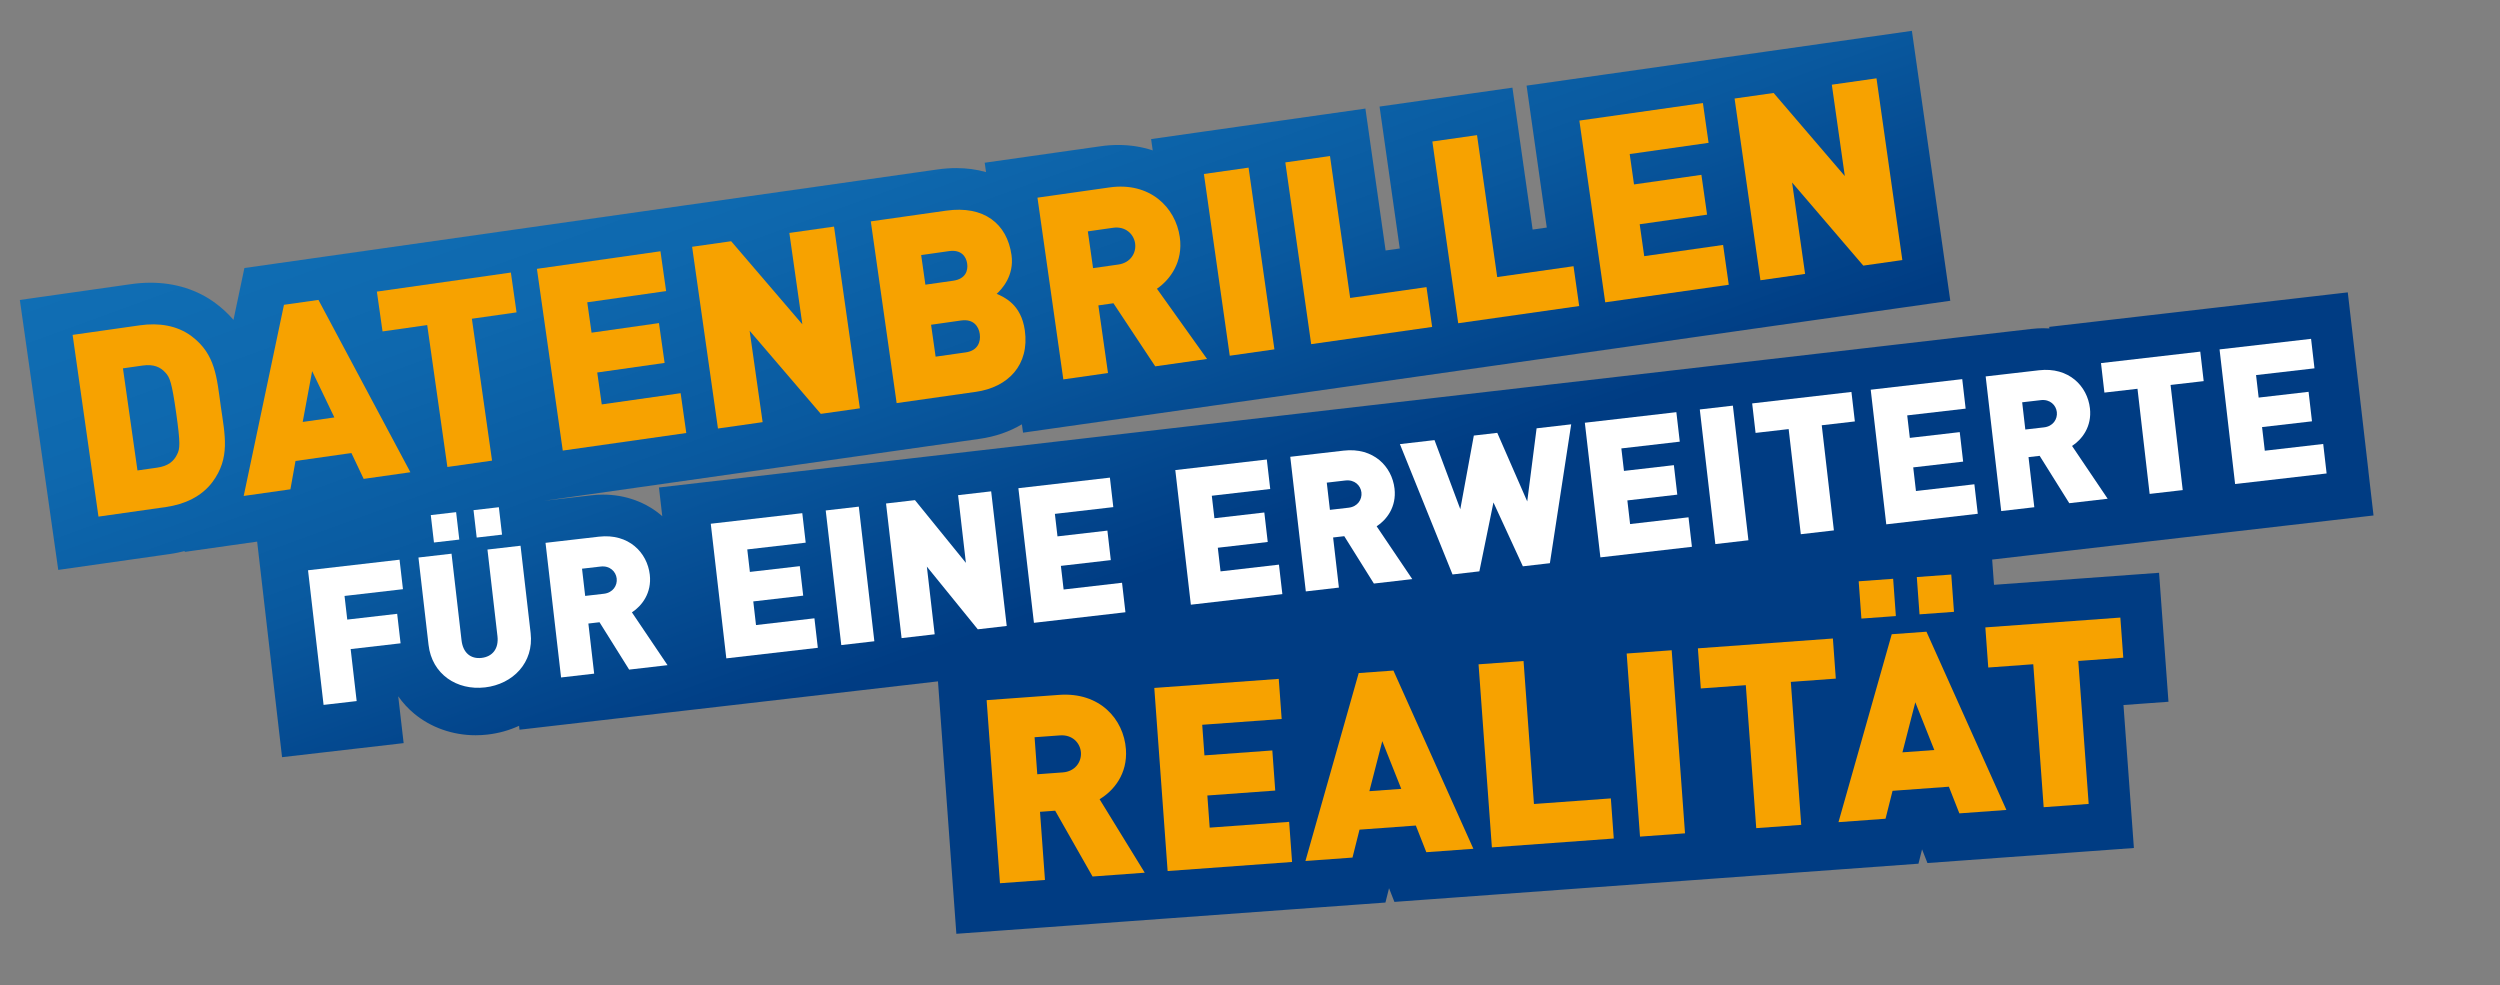
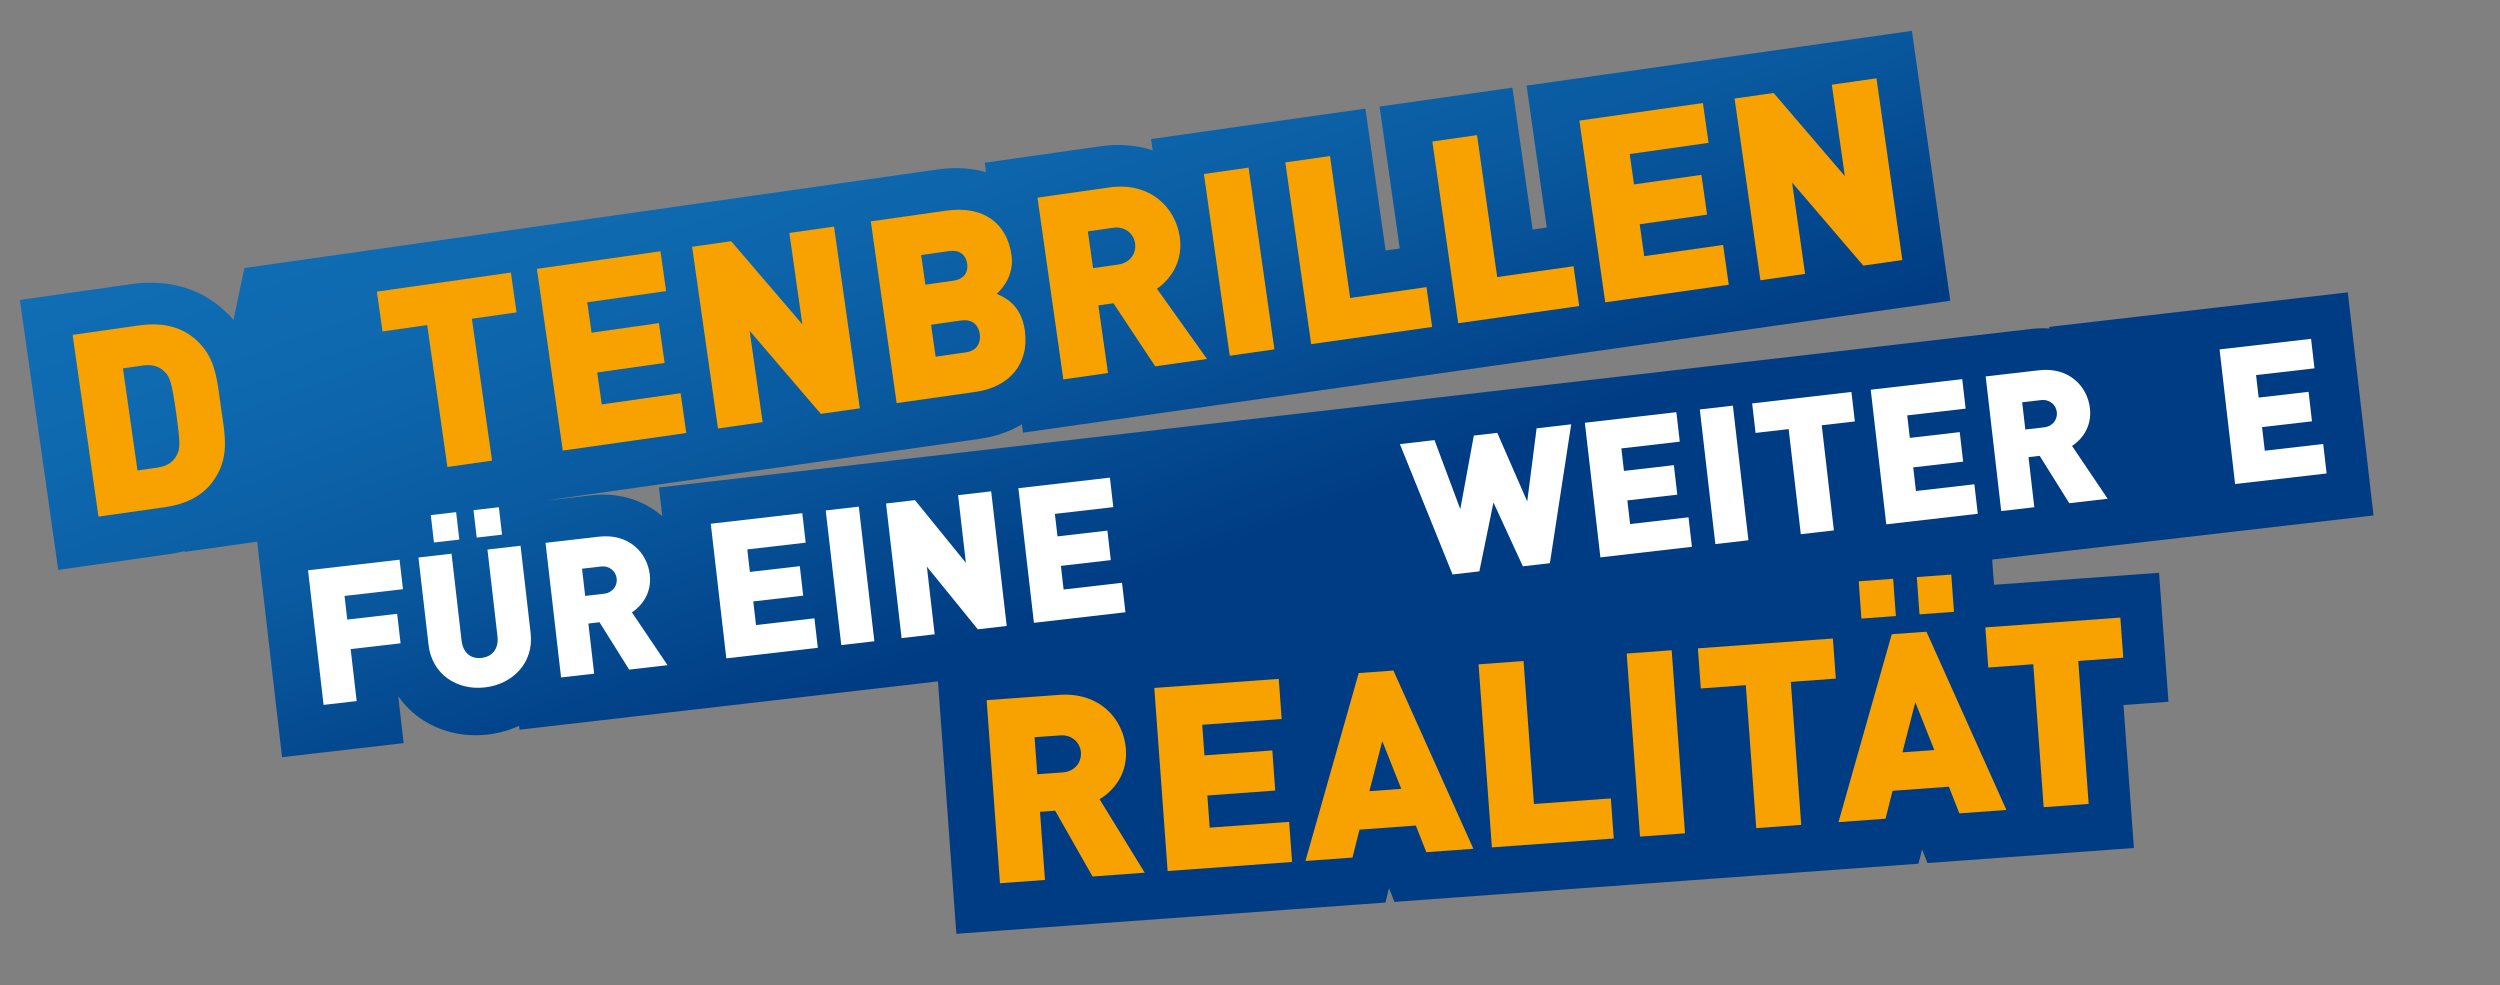
<svg xmlns="http://www.w3.org/2000/svg" id="Ebene_1" viewBox="0 0 1852.02 729.95">
  <rect x="0" y="0" width="1852.02" height="729.95" fill="#808080" stroke="none" />
  <defs>
    <style>.cls-1{fill:#f7a200;}.cls-2{fill:#fff;}.cls-3{fill:url(#Unbenannter_Verlauf_2);}</style>
    <linearGradient id="Unbenannter_Verlauf_2" x1="757.43" y1="-48.14" x2="1071.13" y2="813.73" gradientUnits="userSpaceOnUse">
      <stop offset="0" stop-color="#106eb4" />
      <stop offset=".14" stop-color="#0e68ae" />
      <stop offset=".31" stop-color="#09599f" />
      <stop offset=".49" stop-color="#014087" />
      <stop offset=".52" stop-color="#003c83" />
    </linearGradient>
  </defs>
  <path class="cls-3" d="M1754.57,349.1l-2.52-21.85-3.79-32.78h0s-2.69-23.25-2.69-23.25l-2.52-21.85-3.79-32.78-32.78,3.79-67.8,7.83-32.78,3.79h0s-55.04,6.36-55.04,6.36l-32.78,3.79,.13,1.16c-1.47-.09-2.96-.16-4.45-.16-2.91,0-5.88,.17-8.84,.52l-39.5,4.56-17.02,1.97-.35,.04-49.3,5.7-3.87,.45-14.63,1.69-32.78,3.79h0s-36.54,4.22-36.54,4.22l-11.5,1.33-7,.81-23.38,2.7h0s-32.78,3.79-32.78,3.79l-34.91,4.03h0s-42.97,4.96-42.97,4.96l-7.66,.88-15.05,1.74h0s-2.93,.34-2.93,.34l-4.88,.56-24.25,2.8-17.37,2.01-24.25,2.8-4.88,.56-25.63,2.96-43.03,4.97h0s-22.79,2.63-22.79,2.63h0s-13.31,1.54-13.31,1.54l-2.11,.24-32.78,3.79h0s-52.38,6.05-52.38,6.05l-15.67,1.81h0s-32.78,3.79-32.78,3.79l-67.8,7.83-29.88,3.45-14.79,1.71-32.78,3.79-12.59,1.45-23.49,2.71-17.29,2h0s-11.9,1.38-11.9,1.38l-29.64,3.42-55.52,6.41-32.78,3.79,2.45,21.24c-11.82-10.3-27.25-15.96-43.75-15.96-2.91,0-5.88,.17-8.84,.52l-25.2,2.91h0s-9.5,1.1-9.5,1.1l16.42-2.33,91.52-13.02,32.67-4.65h0s23.87-3.39,23.87-3.39l25.19-3.58h0s17.93-2.55,17.93-2.55l23.49-3.34h0s32.67-4.65,32.67-4.65l58.62-8.34c11.65-1.66,22.2-5.31,31.31-10.77l.88,6.19,32.67-4.65,33.09-4.71,32.67-4.65,2.31-.33,38.39-5.46,44.48-6.33h0s32.67-4.65,32.67-4.65l76.25-10.84,32.67-4.65,89.63-12.75,32.67-4.65h0s78.14-11.11,78.14-11.11l32.67-4.65h0s23.87-3.39,23.87-3.39l25.19-3.58,17.93-2.55,28.93-4.11,32.67-4.65-4.65-32.67-19.15-134.63-4.65-32.67-32.67,4.65-33.09,4.71-32.67,4.65-10.44,1.48-28.93,4.11-32.67,4.65h0s-82.3,11.7-82.3,11.7l-32.67,4.65,4.65,32.67,10.31,72.46-10.48,1.49-10.31-72.46-4.65-32.67-32.67,4.65-33.09,4.71-32.67,4.65,4.65,32.67,10.31,72.46-10.48,1.49-10.31-72.46-4.65-32.67-32.67,4.65-27.65,3.93h0s-32.67,4.65-32.67,4.65l-33.09,4.71-32.67,4.65,1.19,8.38c-8-2.65-16.58-4.01-25.56-4.01v0h0c-4.24,0-8.59,.31-12.92,.93l-53.32,7.58-32.67,4.65,.98,6.92c-6.86-1.93-14.23-2.95-22.03-2.95h0c-4.53,0-9.23,.34-13.98,1.02l-55.78,7.93-32.67,4.65h0s-27.65,3.93-27.65,3.93l-25.19,3.58-17.93,2.55-28.93,4.11-32.67,4.65h0s-68.92,9.8-68.92,9.8l-32.67,4.65-99.27,14.12-32.67,4.65h0s-10.62,1.51-10.62,1.51l-25.53,3.63-22.88,3.25-4.76,22.62-3.33,15.81c-3.78-4.42-8.1-8.46-13.02-12.15-13.41-10.07-30.14-15.39-48.4-15.39h0c-4.66,0-9.45,.35-14.25,1.03l-49.92,7.1-32.67,4.65,4.65,32.67,19.15,134.63,4.65,32.67,32.67-4.65,49.92-7.1c3.84-.55,7.56-1.3,11.16-2.23l-.14,.66,46.65-6.63,7.08-1.01,3.14,27.18,11.52,99.73,3.79,32.78,32.78-3.79,24.51-2.83,32.78-3.79-3.79-32.78-.22-1.91c3.34,4.76,7.29,9.09,11.81,12.84,12.43,10.33,28.59,16.02,45.52,16.02,2.97,0,5.98-.17,8.96-.52,8.21-.95,16.04-3.16,23.23-6.48l.33,2.9,32.78-3.79,24.51-2.83,32.78-3.79,21.57-2.49,10.77-1.24h0s8.94-1.03,8.94-1.03l34.22-3.95h0s57.43-6.64,57.43-6.64l29.26-3.38,32.78-3.79,24.51-2.83,.45-.05,1.34,18.46,9.88,135.63,2.4,32.91,32.91-2.4,33.34-2.43,14.44-1.05h0s20.79-1.51,20.79-1.51l22.71-1.65h0s32.91-2.4,32.91-2.4l92.2-6.72,17.97-1.31,26.8-1.95,23.79-1.73,2.67-10.62,3.98,10.14,24.23-1.77,19.37-1.41,29.21-2.13,76.81-5.6h0s32.91-2.4,32.91-2.4l33.34-2.43,19.85-1.45h0s32.91-2.4,32.91-2.4l33.33-2.43,27.37-1.99,.24-.02,34.86-2.54,23.79-1.73,2.67-10.62,3.98,10.13,24.22-1.76,34.86-2.54,47-3.42h0s13.95-1.02,13.95-1.02l32.91-2.4-2.4-32.91-5.32-73,.42-.03,32.91-2.4-2.4-32.91-2.17-29.72-2.4-32.91-32.91,2.4-89.37,6.51-.57-7.85-.79-10.86,24.09-2.78h0s9.1-1.05,9.1-1.05l17.38-2.01,8.54-.99,28.43-3.29,53.92-6.23h0s1.68-.19,1.68-.19l32.78-3.79h0s6.01-.7,6.01-.7l67.8-7.83,32.78-3.79-3.79-32.78Z" />
  <g>
    <g>
      <path class="cls-1" d="M157.29,357.21c-7.95,10.58-20.43,16.41-34.42,18.4l-49.92,7.1-19.15-134.63,49.92-7.1c13.99-1.99,27.6,.13,38.19,8.07,17.93,13.46,18.67,30.91,21.68,52.09,3.01,21.18,7.16,38.14-6.3,56.07Zm-34.69-81.11c-3.67-4.11-8.64-6.49-16.96-5.3l-14.56,2.07,10.76,75.64,14.56-2.07c8.32-1.18,12.43-4.85,14.81-9.82,2.11-4.16,2.54-7.89-.71-30.77-3.23-22.69-4.71-26.34-7.9-29.74Z" />
-       <path class="cls-1" d="M269.41,354.76l-9.09-19.16-41.41,5.89-3.77,20.99-34.6,4.92,29.83-141.6,25.53-3.63,68.12,127.67-34.6,4.92Zm-38.17-79.84l-6.99,37.65,23.45-3.33-16.46-34.31Z" />
      <path class="cls-1" d="M349.57,236.1l14.95,105.13-33.09,4.71-14.95-105.13-33.09,4.71-4.2-29.5,99.27-14.12,4.2,29.5-33.09,4.71Z" />
      <path class="cls-1" d="M416.9,333.79l-19.15-134.63,91.52-13.02,4.2,29.5-58.43,8.31,3.2,22.5,49.92-7.1,4.19,29.5-49.92,7.1,3.36,23.64,58.43-8.31,4.19,29.5-91.52,13.02Z" />
      <path class="cls-1" d="M608.07,306.6l-52.74-61.56,9.63,67.69-33.09,4.71-19.15-134.63,28.93-4.11,52.74,61.56-9.63-67.7,33.09-4.71,19.15,134.63-28.93,4.11Z" />
      <path class="cls-1" d="M722.86,290.28l-58.62,8.34-19.15-134.63,55.78-7.93c27.99-3.98,45.16,9.59,48.46,32.85,2.18,15.32-7.2,25.33-10.96,28.76,5.97,2.62,18.12,8.03,20.81,26.94,3.66,25.72-12.32,42.26-36.33,45.68Zm-19.84-104.25l-20.61,2.93,3.12,21.93,20.61-2.93c9.08-1.29,11.11-7.37,10.35-12.66-.75-5.29-4.4-10.56-13.47-9.27Zm9.04,51.38l-22.31,3.17,3.36,23.64,22.31-3.17c9.08-1.29,11.21-7.96,10.41-13.63-.81-5.67-4.69-11.29-13.77-10Z" />
      <path class="cls-1" d="M855.79,271.37l-30.95-46.72-11.16,1.59,7.13,50.11-33.09,4.71-19.15-134.63,53.32-7.58c29.88-4.25,48.96,14.64,52.11,36.77,2.61,18.34-7.1,31.49-16.93,38.29l37.11,52.02-38.39,5.46Zm-31.19-102.63l-18.72,2.66,3.87,27.23,18.72-2.66c9.08-1.29,13.43-8.66,12.43-15.66-1-7-7.23-12.86-16.31-11.57Z" />
      <path class="cls-1" d="M911.01,263.52l-19.15-134.63,33.09-4.71,19.15,134.63-33.09,4.71Z" />
      <path class="cls-1" d="M971.33,254.94l-19.15-134.63,33.09-4.71,14.95,105.14,56.54-8.04,4.19,29.5-89.63,12.75Z" />
      <path class="cls-1" d="M1080.25,239.45l-19.15-134.63,33.09-4.71,14.95,105.14,56.54-8.04,4.19,29.5-89.63,12.75Z" />
      <path class="cls-1" d="M1189.16,223.96l-19.15-134.63,91.52-13.02,4.2,29.5-58.43,8.31,3.2,22.5,49.92-7.1,4.2,29.5-49.92,7.1,3.36,23.64,58.43-8.31,4.2,29.5-91.52,13.02Z" />
      <path class="cls-1" d="M1380.34,196.77l-52.74-61.56,9.63,67.69-33.09,4.71-19.15-134.63,28.93-4.11,52.74,61.56-9.63-67.7,33.09-4.71,19.15,134.63-28.93,4.11Z" />
    </g>
    <g>
      <path class="cls-2" d="M255.23,441.48l2.02,17.51,36.98-4.27,2.52,21.85-36.98,4.27,4.45,38.52-24.51,2.83-11.52-99.73,67.8-7.83,2.52,21.85-43.28,5Z" />
      <path class="cls-2" d="M359.29,509.23c-20.73,2.4-39.3-9.65-41.82-31.51l-7.48-64.71,24.51-2.83,7.41,64.15c1.07,9.25,6.73,13.98,14.85,13.05,8.12-.94,12.83-6.88,11.76-16.12l-7.41-64.15,24.51-2.83,7.48,64.71c2.52,21.85-13.09,37.85-33.82,40.25Zm-37.81-107.34l-2.35-20.31,18.77-2.17,2.35,20.31-18.77,2.17Zm31.66-3.66l-2.35-20.31,18.77-2.17,2.35,20.31-18.77,2.17Z" />
      <path class="cls-2" d="M466.07,496.04l-21.94-35.08-8.26,.96,4.29,37.12-24.51,2.83-11.52-99.73,39.5-4.56c22.13-2.56,35.85,11.76,37.74,28.14,1.57,13.59-5.85,23.1-13.24,27.93l26.38,39.11-28.43,3.29Zm-21.03-76.35l-13.87,1.6,2.33,20.17,13.87-1.6c6.72-.78,10.08-6.13,9.48-11.31-.6-5.18-5.09-9.63-11.81-8.86Z" />
      <path class="cls-2" d="M538.06,487.72l-11.52-99.73,67.8-7.83,2.52,21.85-43.28,5,1.93,16.67,36.98-4.27,2.52,21.85-36.98,4.27,2.02,17.51,43.28-5,2.52,21.85-67.8,7.83Z" />
      <path class="cls-2" d="M623.22,477.88l-11.52-99.73,24.51-2.83,11.52,99.73-24.51,2.83Z" />
      <path class="cls-2" d="M724.35,466.2l-37.73-46.46,5.79,50.15-24.51,2.83-11.52-99.73,21.43-2.48,37.73,46.46-5.79-50.15,24.51-2.83,11.52,99.73-21.43,2.48Z" />
      <path class="cls-2" d="M765.94,461.39l-11.52-99.73,67.8-7.83,2.52,21.85-43.28,5,1.93,16.67,36.98-4.27,2.52,21.85-36.98,4.27,2.02,17.51,43.28-5,2.52,21.85-67.8,7.83Z" />
-       <path class="cls-2" d="M882.19,447.96l-11.52-99.73,67.8-7.83,2.52,21.85-43.28,5,1.93,16.67,36.98-4.27,2.52,21.85-36.98,4.27,2.02,17.51,43.28-5,2.52,21.85-67.8,7.83Z" />
-       <path class="cls-2" d="M1017.78,432.29l-21.94-35.08-8.26,.96,4.29,37.12-24.51,2.83-11.52-99.73,39.5-4.56c22.13-2.56,35.85,11.75,37.74,28.14,1.57,13.59-5.85,23.1-13.24,27.93l26.38,39.11-28.44,3.29Zm-21.03-76.35l-13.87,1.6,2.33,20.17,13.87-1.6c6.72-.78,10.08-6.13,9.48-11.31-.6-5.18-5.09-9.63-11.81-8.86Z" />
      <path class="cls-2" d="M1148.18,417.22l-20.03,2.31-21.79-47.3-10.43,51.03-19.89,2.3-38.98-96.56,25.63-2.96,19.11,51.16,10.02-54.53,17.37-2.01,22.19,50.81,6.94-54.17,25.63-2.96-15.79,102.89Z" />
      <path class="cls-2" d="M1185.58,412.9l-11.52-99.73,67.8-7.83,2.53,21.85-43.28,5,1.93,16.67,36.98-4.27,2.52,21.85-36.98,4.27,2.02,17.51,43.28-5,2.53,21.85-67.8,7.83Z" />
      <path class="cls-2" d="M1270.74,403.06l-11.52-99.73,24.51-2.83,11.52,99.73-24.51,2.83Z" />
      <path class="cls-2" d="M1349.56,315.04l9,77.88-24.51,2.83-9-77.88-24.51,2.83-2.52-21.85,73.54-8.5,2.53,21.85-24.51,2.83Z" />
      <path class="cls-2" d="M1397.36,388.43l-11.52-99.73,67.8-7.83,2.52,21.85-43.28,5,1.93,16.67,36.98-4.27,2.52,21.85-36.98,4.27,2.02,17.51,43.28-5,2.52,21.85-67.8,7.83Z" />
      <path class="cls-2" d="M1532.94,372.77l-21.94-35.08-8.26,.95,4.29,37.12-24.51,2.83-11.52-99.73,39.5-4.56c22.13-2.56,35.85,11.76,37.74,28.14,1.57,13.59-5.85,23.1-13.24,27.93l26.38,39.11-28.43,3.29Zm-21.03-76.35l-13.87,1.6,2.33,20.17,13.87-1.6c6.72-.78,10.08-6.13,9.48-11.32s-5.09-9.63-11.81-8.86Z" />
-       <path class="cls-2" d="M1607.98,285.18l9,77.88-24.51,2.83-9-77.88-24.51,2.83-2.52-21.85,73.54-8.5,2.53,21.85-24.51,2.83Z" />
      <path class="cls-2" d="M1655.78,358.57l-11.52-99.73,67.8-7.83,2.52,21.85-43.28,5,1.93,16.67,36.98-4.27,2.52,21.85-36.98,4.27,2.02,17.51,43.28-5,2.52,21.85-67.8,7.83Z" />
    </g>
  </g>
  <g>
    <path class="cls-1" d="M809.36,649.31l-27.68-48.73-11.24,.82,3.68,50.48-33.34,2.43-9.88-135.63,53.72-3.91c30.1-2.19,47.84,17.96,49.47,40.25,1.35,18.48-9.24,30.93-19.52,37.04l33.46,54.44-38.67,2.82Zm-24.08-104.53l-18.86,1.37,2,27.43,18.86-1.37c9.14-.67,13.99-7.72,13.48-14.77-.51-7.05-6.33-13.33-15.48-12.66Z" />
    <path class="cls-1" d="M864.99,645.26l-9.88-135.63,92.2-6.72,2.16,29.72-58.86,4.29,1.65,22.67,50.29-3.66,2.16,29.72-50.29,3.66,1.73,23.81,58.86-4.29,2.17,29.72-92.2,6.72Z" />
    <path class="cls-1" d="M1056.62,631.3l-7.76-19.73-41.72,3.04-5.2,20.68-34.86,2.54,39.46-139.22,25.72-1.87,59.22,132.04-34.86,2.54Zm-32.61-82.27l-9.56,37.08,23.62-1.72-14.07-35.36Z" />
    <path class="cls-1" d="M1105.2,627.76l-9.88-135.63,33.34-2.43,7.71,105.91,56.96-4.15,2.16,29.72-90.29,6.58Z" />
    <path class="cls-1" d="M1214.93,619.77l-9.88-135.63,33.34-2.43,9.88,135.63-33.34,2.43Z" />
    <path class="cls-1" d="M1326.65,505.15l7.71,105.91-33.33,2.43-7.72-105.91-33.34,2.43-2.16-29.72,100.01-7.29,2.16,29.72-33.34,2.43Z" />
    <path class="cls-1" d="M1451.5,602.53l-7.76-19.73-41.72,3.04-5.2,20.68-34.86,2.54,39.46-139.22,25.72-1.87,59.22,132.04-34.86,2.54Zm-72.56-144.28l-2.01-27.62,25.53-1.86,2.01,27.62-25.53,1.86Zm39.94,62.01l-9.55,37.08,23.62-1.72-14.07-35.36Zm3.11-65.15l-2.01-27.62,25.53-1.86,2.01,27.62-25.53,1.86Z" />
    <path class="cls-1" d="M1539.6,489.64l7.71,105.91-33.34,2.43-7.71-105.91-33.34,2.43-2.16-29.72,100.01-7.28,2.17,29.72-33.34,2.43Z" />
  </g>
</svg>